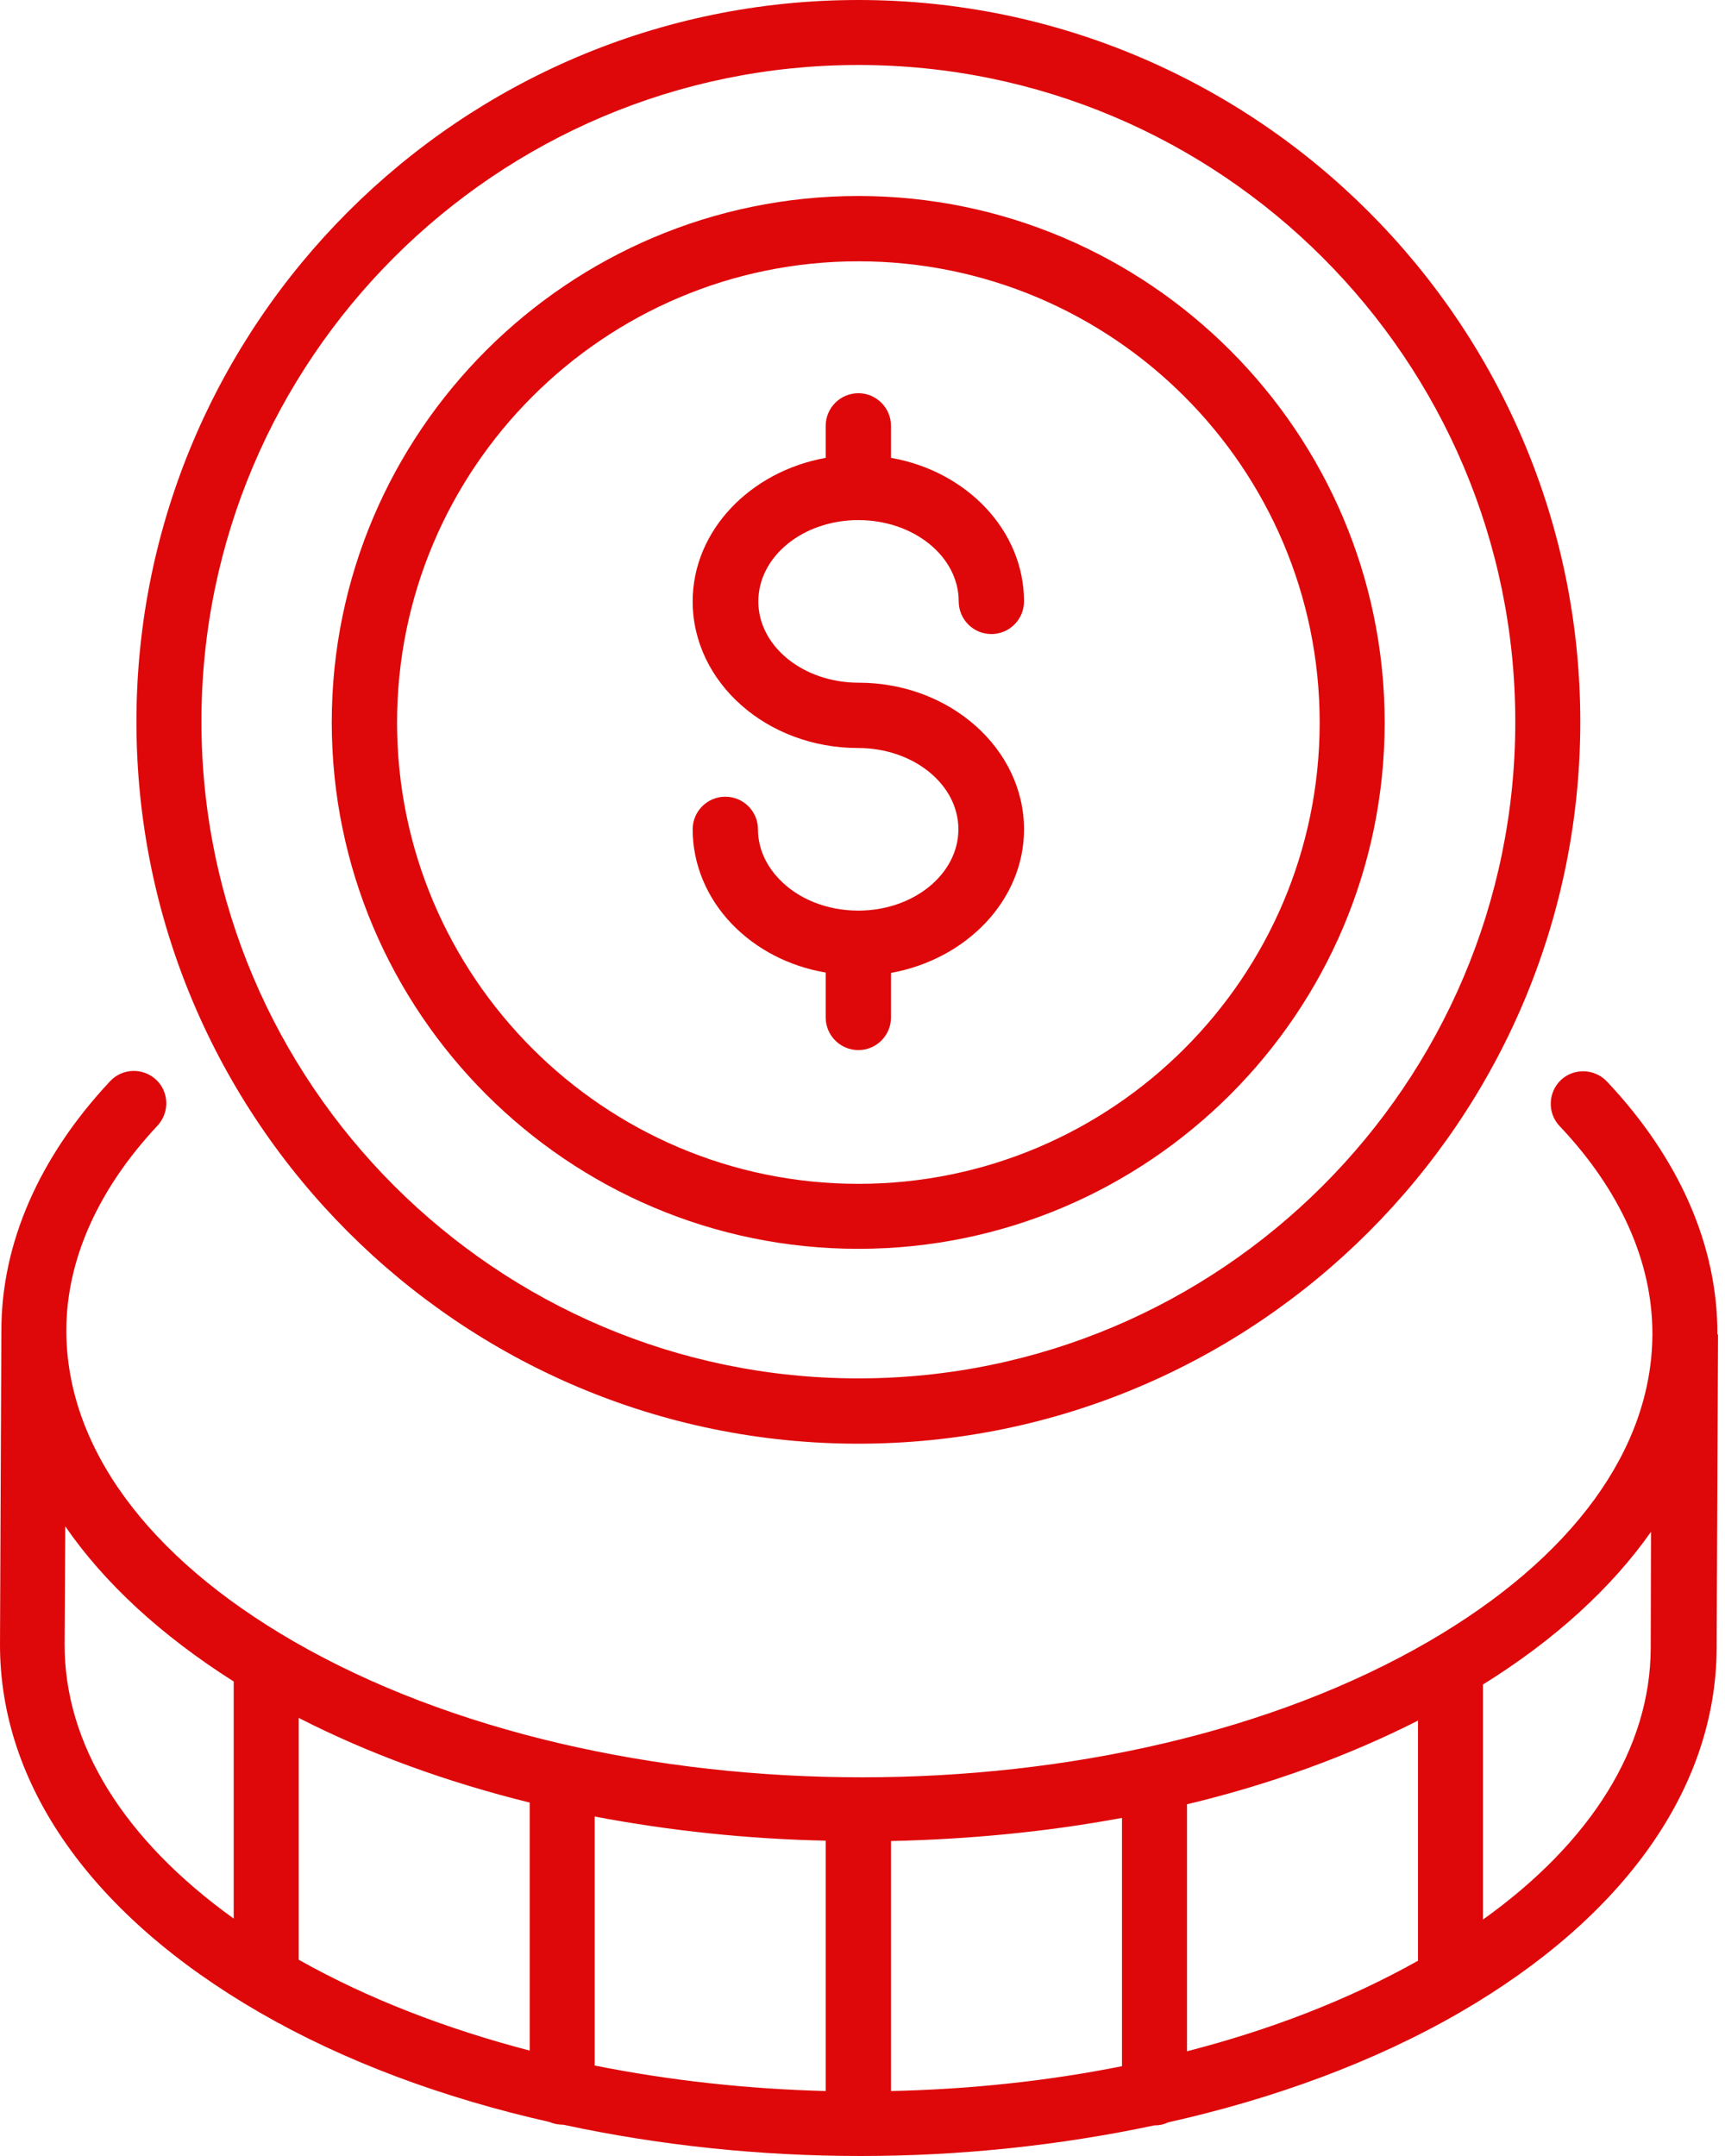
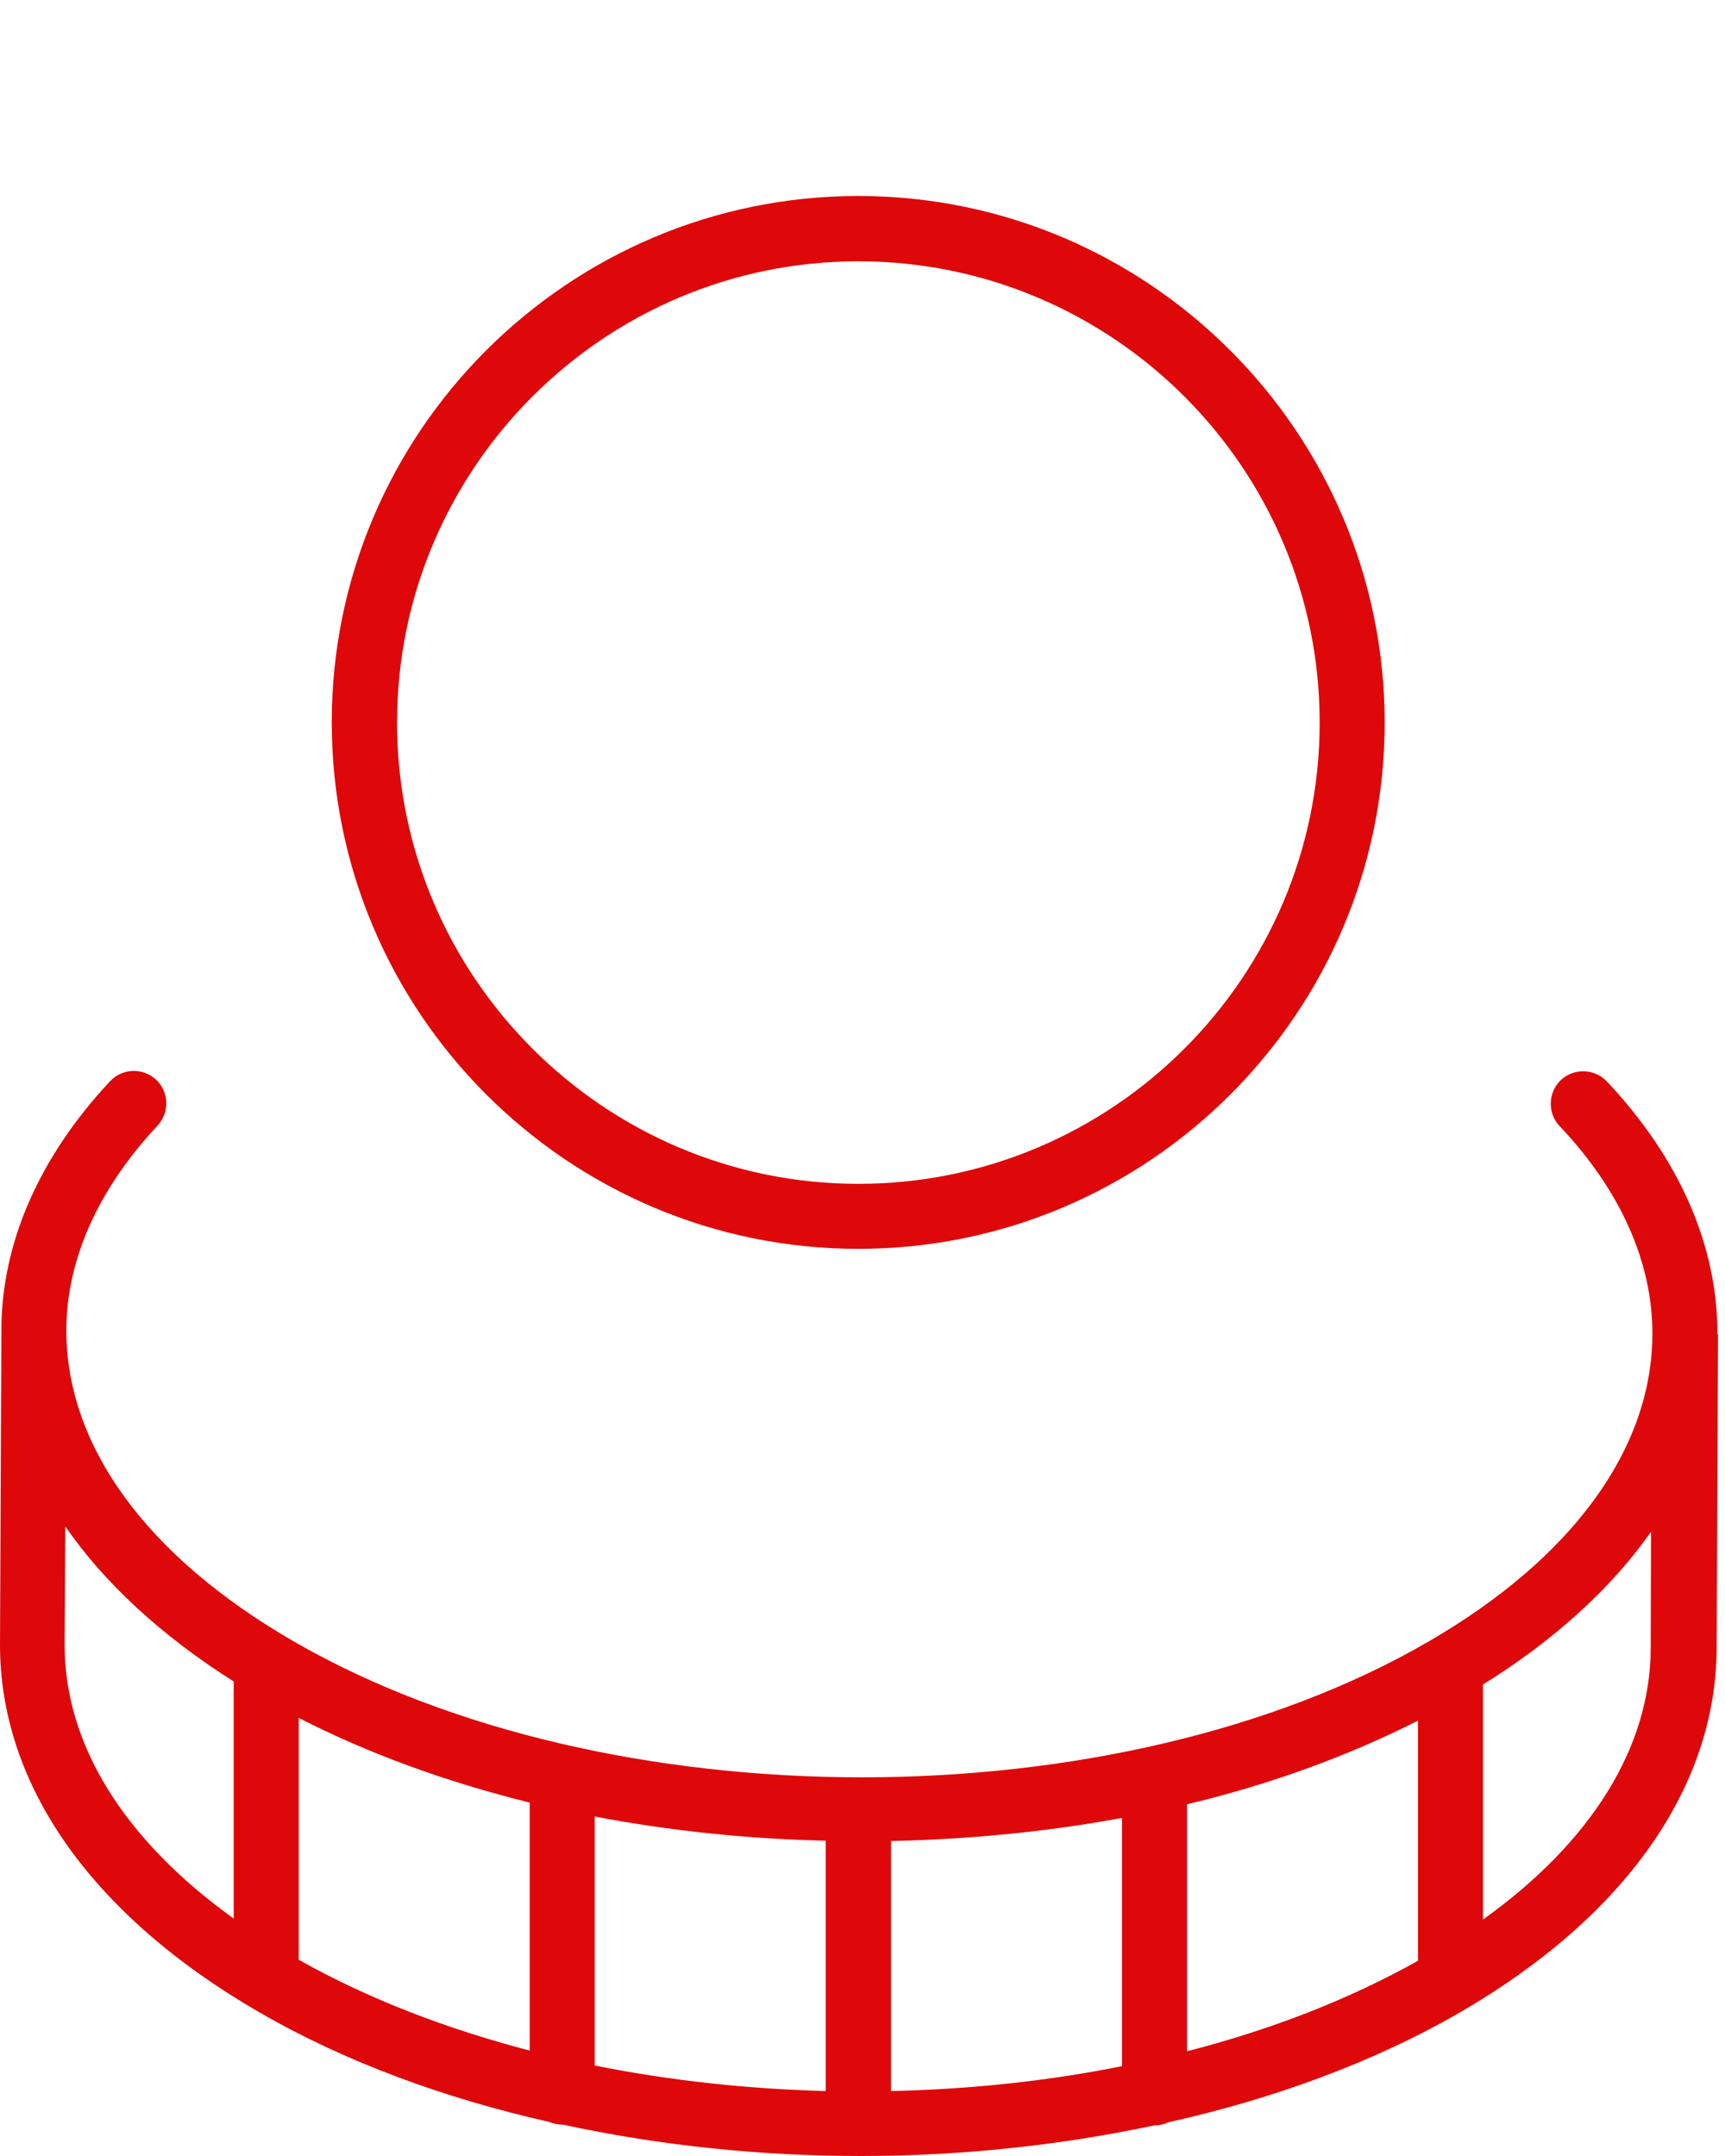
<svg xmlns="http://www.w3.org/2000/svg" width="44" height="55" viewBox="0 0 44 55" fill="none">
  <rect width="44" height="55" fill="#747474" />
  <g id="Portada" clip-path="url(#clip0_2035_2)">
    <rect width="1440" height="4630" transform="translate(-275 -3601)" fill="white" />
    <g id="Group 1124">
      <g id="Rectangle 179" filter="url(#filter0_d_2035_2)">
        <rect x="-166" y="-33.068" width="376" height="190" rx="5" fill="white" />
      </g>
      <g id="Group 750">
-         <path id="Vector" d="M21.894 36.829C32.047 36.829 40.309 28.567 40.309 18.414C40.309 8.261 32.048 0 21.894 0C11.741 0 3.48 8.261 3.48 18.414C3.48 28.568 11.741 36.829 21.894 36.829ZM21.894 1.658C31.136 1.658 38.651 9.173 38.651 18.414C38.651 27.656 31.127 35.163 21.894 35.163C12.662 35.163 5.138 27.648 5.138 18.406C5.138 9.165 12.653 1.658 21.894 1.658Z" fill="#DE080A" />
        <path id="Vector_2" d="M21.894 31.858C29.297 31.858 35.319 25.836 35.319 18.434C35.319 11.032 29.296 5 21.894 5C14.492 5 8.462 11.023 8.462 18.425C8.462 25.827 14.484 31.858 21.894 31.858ZM21.894 6.666C28.385 6.666 33.661 11.942 33.661 18.433C33.661 24.924 28.385 30.2 21.894 30.2C15.404 30.2 10.128 24.915 10.128 18.433C10.128 11.95 15.404 6.666 21.894 6.666Z" fill="#DE080A" />
-         <path id="Vector_3" d="M21.894 23.23C21.096 23.23 20.358 22.935 19.872 22.423C19.63 22.172 19.334 21.738 19.334 21.157C19.334 20.697 18.961 20.324 18.501 20.324C18.041 20.324 17.668 20.697 17.668 21.157C17.668 22.042 18.024 22.901 18.666 23.569C19.291 24.22 20.133 24.653 21.061 24.81V25.955C21.061 26.415 21.434 26.788 21.894 26.788C22.354 26.788 22.727 26.415 22.727 25.955V24.819C24.654 24.471 26.12 22.962 26.12 21.157C26.12 19.1 24.229 17.416 21.903 17.416C20.488 17.416 19.343 16.488 19.343 15.343C19.343 14.197 20.48 13.268 21.894 13.268C23.309 13.268 24.454 14.197 24.454 15.342C24.454 15.802 24.828 16.175 25.287 16.175C25.747 16.175 26.12 15.802 26.12 15.342C26.12 13.537 24.663 12.019 22.727 11.68V10.864C22.727 10.405 22.354 10.031 21.894 10.031C21.434 10.031 21.061 10.405 21.061 10.864V11.68C19.135 12.027 17.668 13.537 17.668 15.342C17.668 17.408 19.56 19.082 21.886 19.082C23.301 19.082 24.446 20.011 24.446 21.156C24.445 22.302 23.3 23.23 21.894 23.23L21.894 23.23Z" fill="#DE080A" />
        <path id="Vector_4" d="M43.806 34.035C43.814 31.778 42.834 29.548 40.986 27.587C40.673 27.258 40.144 27.24 39.814 27.552C39.484 27.865 39.467 28.394 39.779 28.724C41.333 30.364 42.148 32.195 42.148 34.017V34.026V34.052C42.131 36.968 40.109 39.745 36.447 41.871C28.49 46.496 15.499 46.496 7.489 41.871C3.749 39.71 1.684 36.89 1.692 33.922V33.913C1.701 32.134 2.499 30.338 4.018 28.715C4.33 28.377 4.313 27.856 3.983 27.544C3.645 27.231 3.124 27.248 2.812 27.578C0.998 29.514 0.035 31.718 0.035 33.939V33.956L2.45451e-05 41.94C-0.009 45.533 2.343 48.865 6.621 51.338C8.799 52.597 11.324 53.525 14.014 54.132C14.119 54.176 14.231 54.202 14.353 54.202H14.37C16.817 54.731 19.386 55 21.954 55C24.497 55 27.031 54.731 29.443 54.219H29.46C29.581 54.219 29.694 54.193 29.799 54.141C32.515 53.534 35.066 52.596 37.253 51.329C41.453 48.891 43.77 45.593 43.787 42.053L43.822 34.061V34.043C43.806 34.043 43.806 34.043 43.806 34.035L43.806 34.035ZM7.619 43.824C9.415 44.743 11.402 45.463 13.511 45.984V52.311C11.385 51.755 9.389 50.991 7.619 49.993V43.824ZM15.168 46.34C17.086 46.704 19.065 46.913 21.061 46.956V53.343C19.065 53.291 17.078 53.074 15.168 52.692V46.34ZM22.727 46.965C24.723 46.921 26.701 46.731 28.619 46.375V52.709C26.71 53.091 24.731 53.299 22.727 53.343V46.965ZM30.277 46.028C32.385 45.524 34.372 44.804 36.169 43.893V50.019C34.407 51.008 32.411 51.781 30.277 52.328V46.028ZM1.648 41.94L1.665 38.938C2.663 40.386 4.112 41.723 5.961 42.895V48.943C3.158 46.93 1.64 44.491 1.648 41.94ZM42.105 42.053C42.096 44.569 40.595 46.99 37.826 48.969V42.973C39.666 41.828 41.106 40.508 42.113 39.076L42.105 42.053Z" fill="#DE080A" />
      </g>
    </g>
  </g>
  <defs>
    <filter id="filter0_d_2035_2" x="-181" y="-46.068" width="406" height="220" filterUnits="userSpaceOnUse" color-interpolation-filters="sRGB">
      <feFlood flood-opacity="0" result="BackgroundImageFix" />
      <feColorMatrix in="SourceAlpha" type="matrix" values="0 0 0 0 0 0 0 0 0 0 0 0 0 0 0 0 0 0 127 0" result="hardAlpha" />
      <feOffset dy="2" />
      <feGaussianBlur stdDeviation="7.5" />
      <feComposite in2="hardAlpha" operator="out" />
      <feColorMatrix type="matrix" values="0 0 0 0 0 0 0 0 0 0 0 0 0 0 0 0 0 0 0.1 0" />
      <feBlend mode="normal" in2="BackgroundImageFix" result="effect1_dropShadow_2035_2" />
      <feBlend mode="normal" in="SourceGraphic" in2="effect1_dropShadow_2035_2" result="shape" />
    </filter>
    <clipPath id="clip0_2035_2">
      <rect width="1440" height="4630" fill="white" transform="translate(-275 -3601)" />
    </clipPath>
  </defs>
</svg>